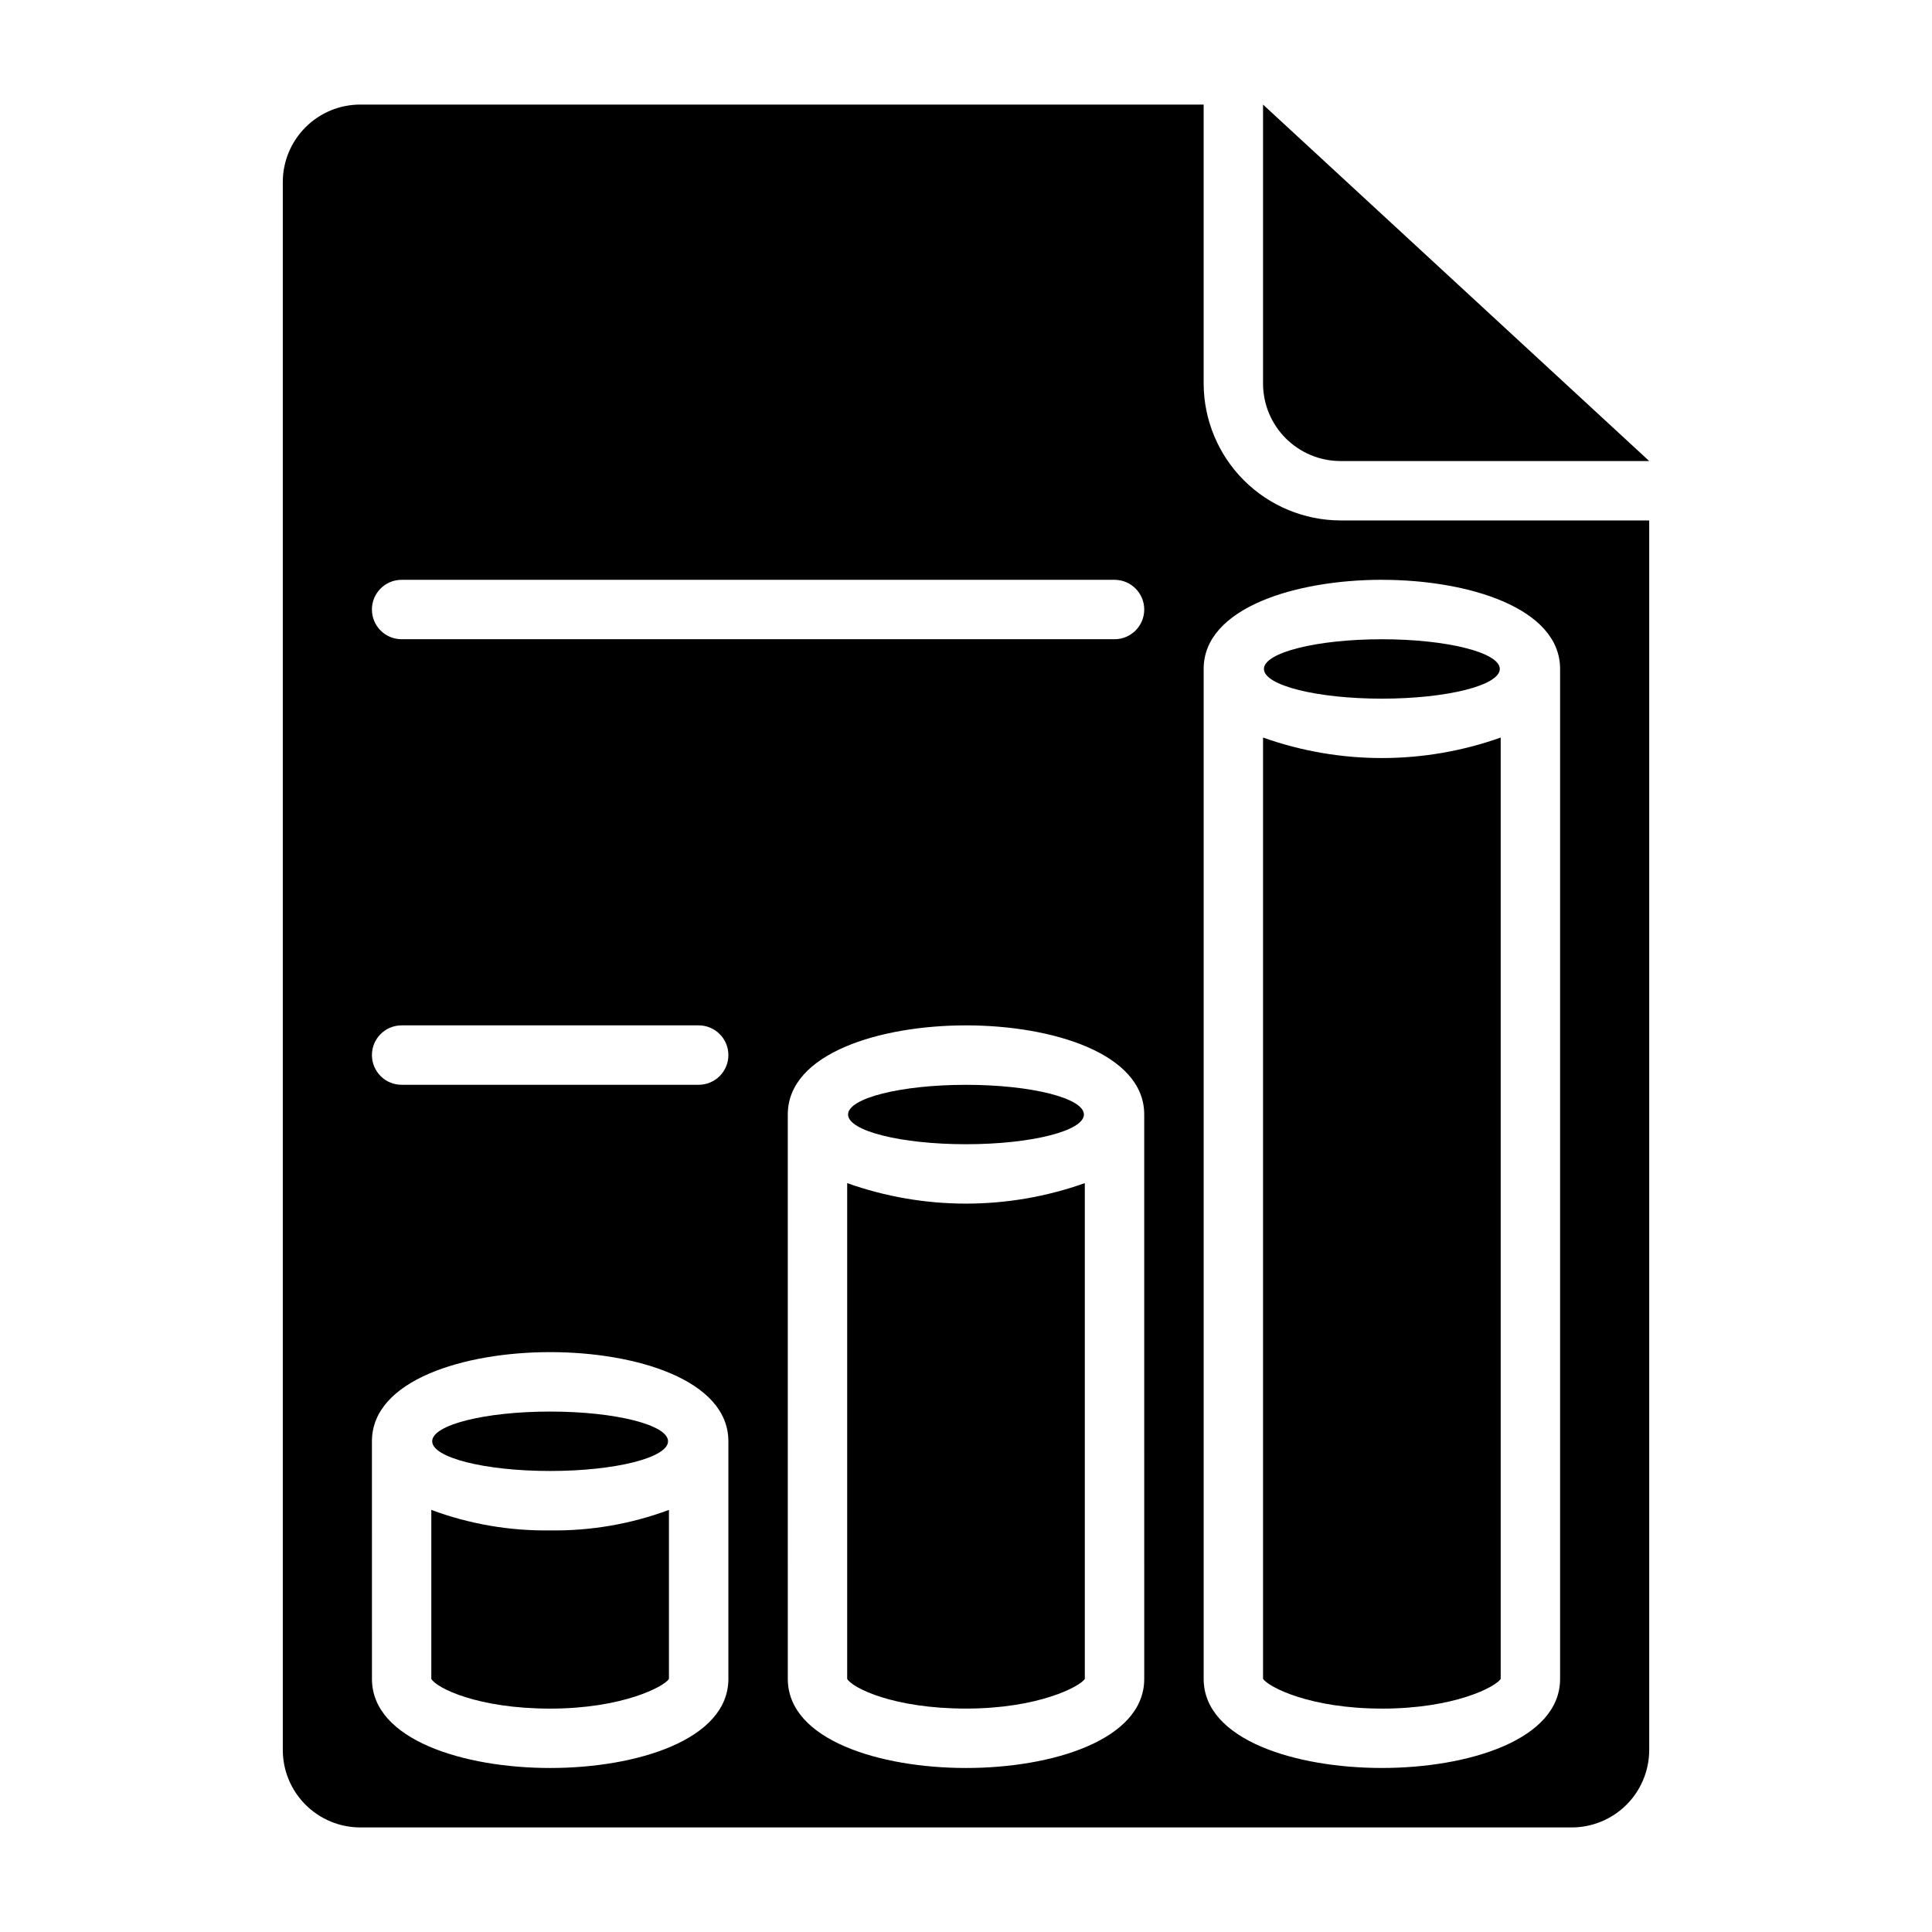
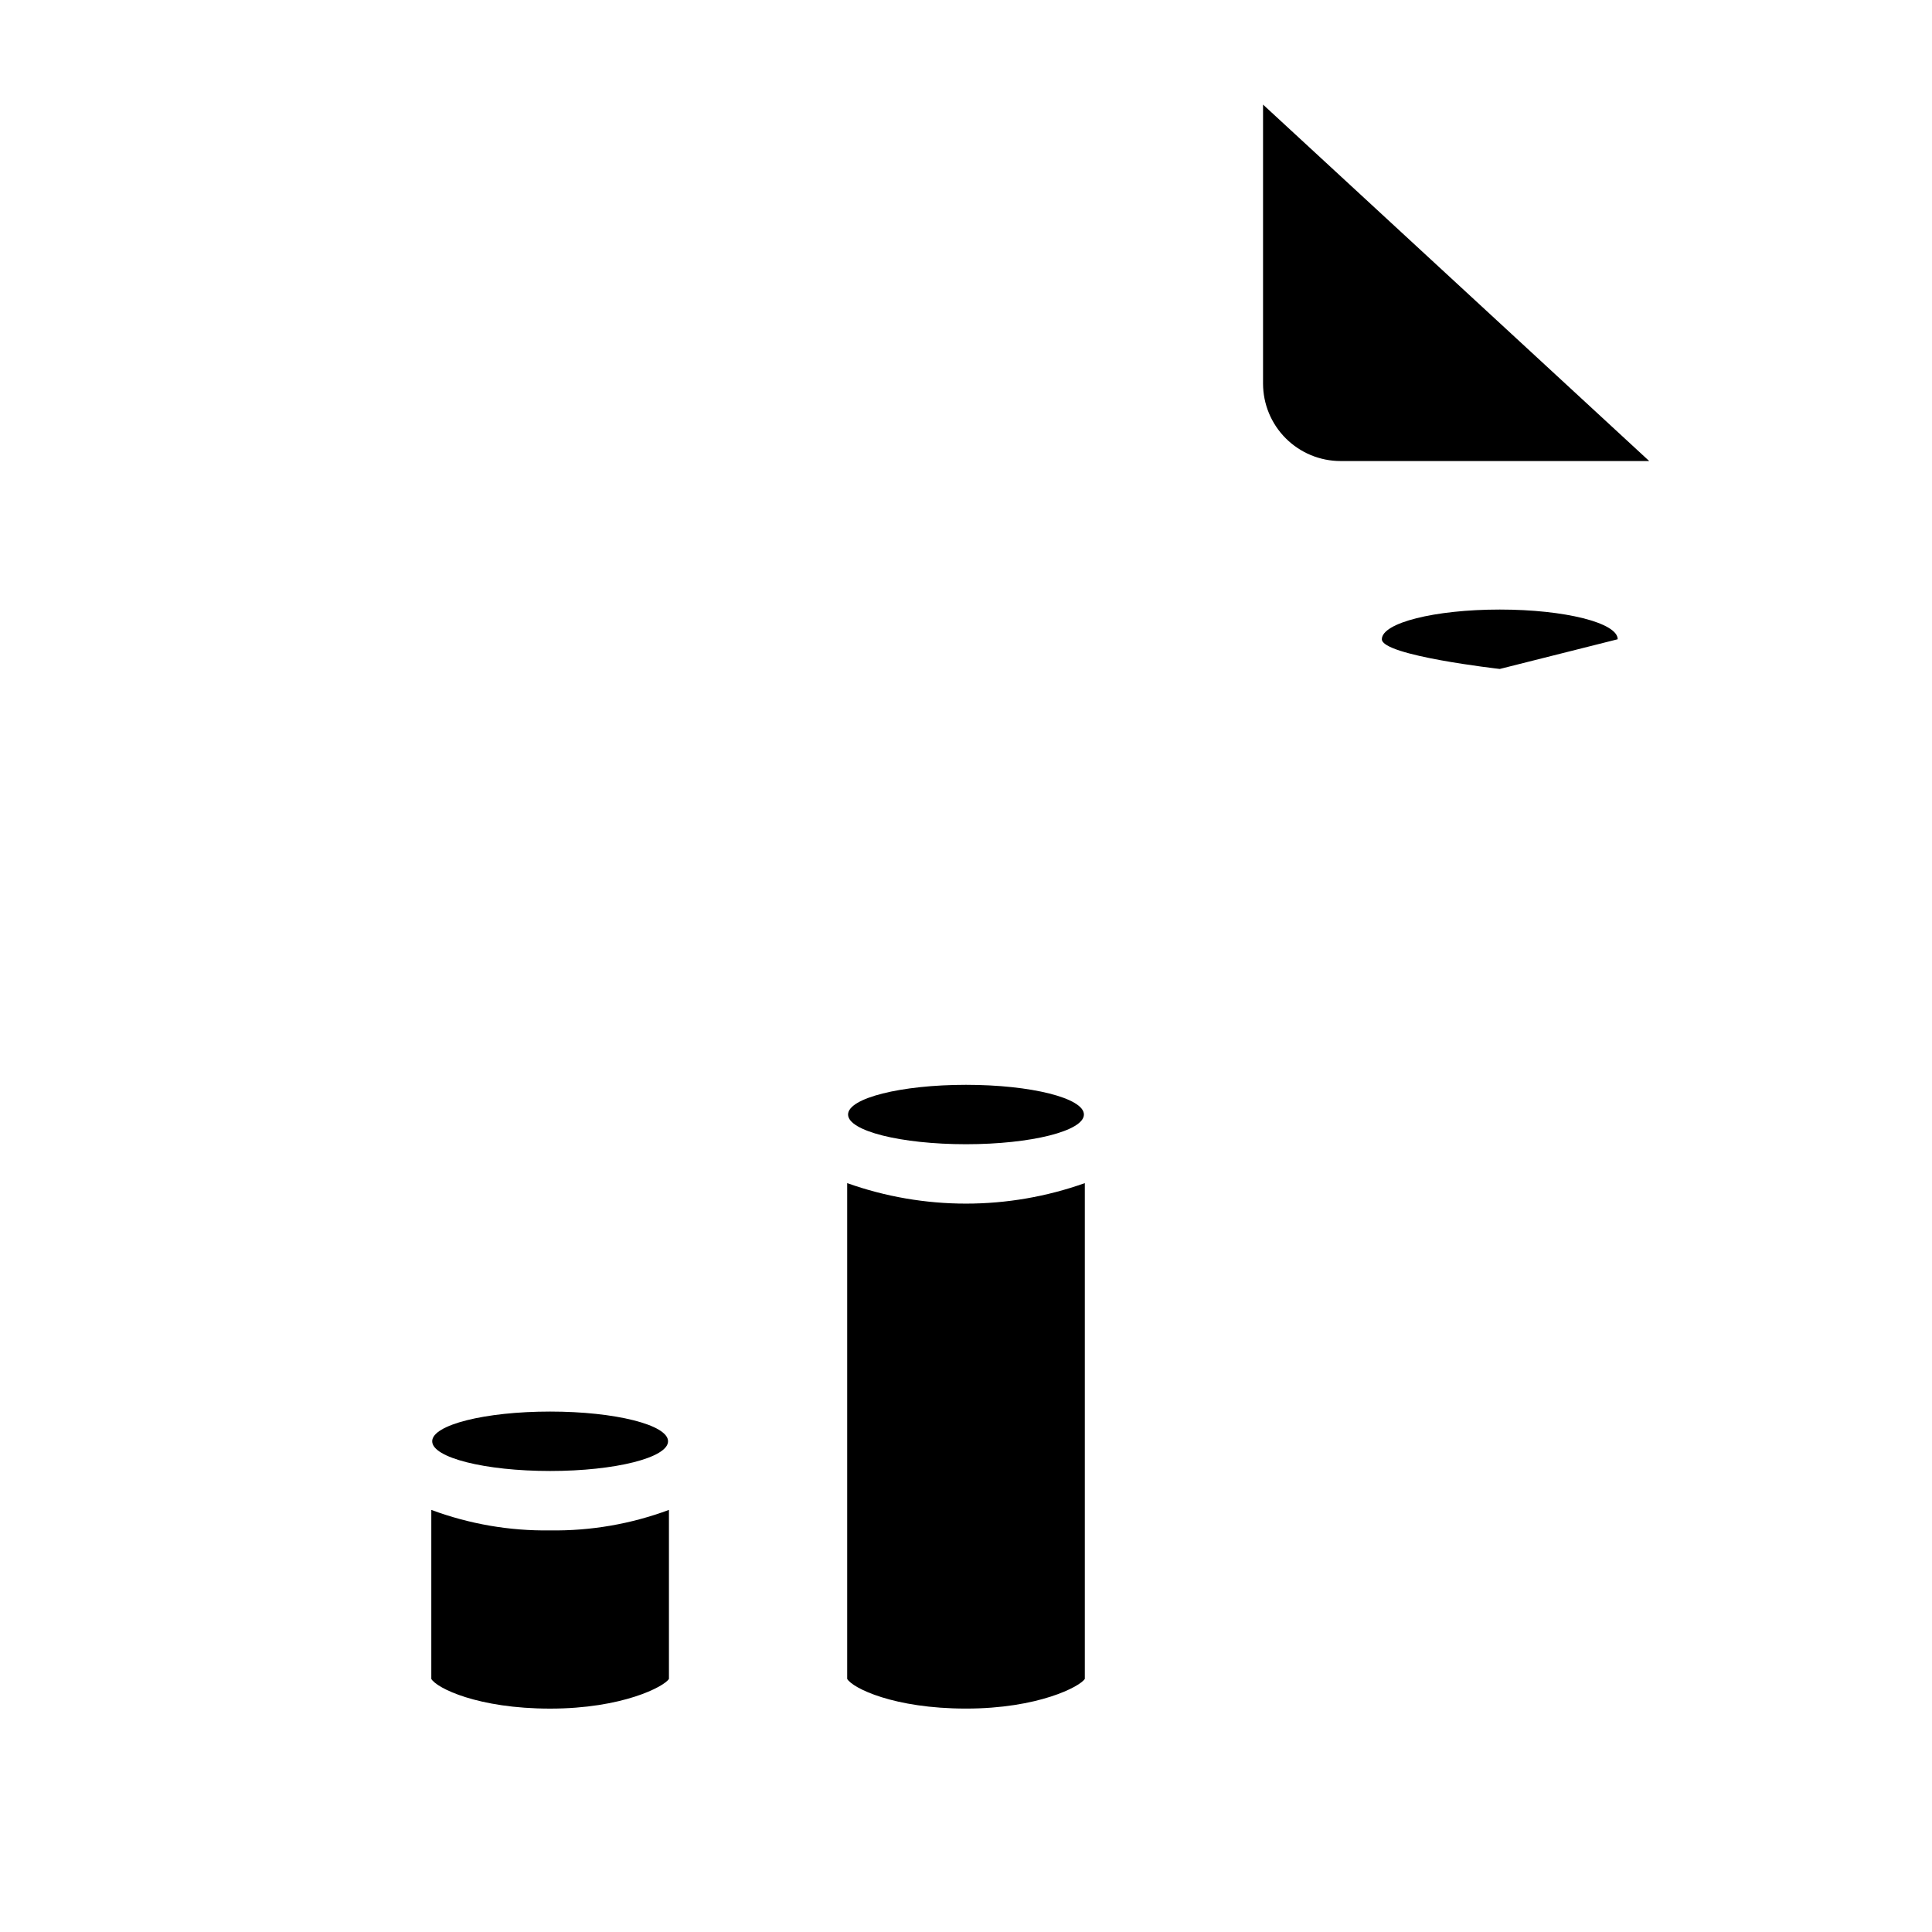
<svg xmlns="http://www.w3.org/2000/svg" fill="#000000" width="800px" height="800px" version="1.1" viewBox="144 144 512 512">
  <g>
    <path d="m431.25 439.36c0 4.348-13.992 7.871-31.25 7.871-17.262 0-31.254-3.523-31.254-7.871s13.992-7.871 31.254-7.871c17.258 0 31.25 3.523 31.25 7.871" />
    <path d="m368.51 457.54v131.38c1.418 2.441 12.359 7.871 31.488 7.871s30.23-5.824 31.488-7.871v-131.38c-20.371 7.242-42.609 7.242-62.977 0z" />
    <path d="m258.3 544.14v44.789c1.418 2.441 12.359 7.871 31.488 7.871 19.129 0 30.23-5.824 31.488-7.871v-44.789c-10.066 3.746-20.746 5.59-31.488 5.43-10.742 0.16-21.418-1.684-31.488-5.43z" />
    <path d="m321.04 525.95c0 4.348-13.992 7.875-31.254 7.875-17.258 0-31.25-3.527-31.25-7.875 0-4.348 13.992-7.871 31.25-7.871 17.262 0 31.254 3.523 31.254 7.871" />
-     <path d="m541.46 321.28c0 4.348-13.988 7.871-31.25 7.871s-31.254-3.523-31.254-7.871 13.992-7.871 31.254-7.871 31.25 3.523 31.25 7.871" />
-     <path d="m462.98 171.71h-223.49c-5.449 0-10.676 2.164-14.527 6.016-3.856 3.856-6.019 9.082-6.019 14.527v415.49c0 5.449 2.164 10.676 6.019 14.527 3.852 3.852 9.078 6.019 14.527 6.019h321.02c5.449 0 10.676-2.168 14.531-6.019 3.852-3.852 6.016-9.078 6.016-14.527v-325.82h-81.789c-9.621-0.02-18.836-3.852-25.641-10.652-6.801-6.801-10.629-16.02-10.648-25.637zm-125.95 417.21c0 16.215-24.48 23.617-47.23 23.617s-47.23-7.398-47.23-23.617l-0.004-62.977c0-16.215 24.48-23.617 47.23-23.617s47.23 7.398 47.23 23.617zm-7.875-157.44h-78.719c-4.348 0-7.871-3.527-7.871-7.875 0-4.348 3.523-7.871 7.871-7.871h78.719c4.348 0 7.875 3.523 7.875 7.871 0 4.348-3.527 7.875-7.875 7.875zm118.08 157.44c0 16.215-24.48 23.617-47.23 23.617s-47.23-7.398-47.23-23.617l-0.004-149.57c0-16.215 24.48-23.617 47.23-23.617s47.23 7.398 47.23 23.617zm-7.871-275.52h-188.93c-4.348 0-7.871-3.523-7.871-7.871s3.523-7.871 7.871-7.871h188.93c4.348 0 7.871 3.523 7.871 7.871s-3.523 7.871-7.871 7.871zm70.848-15.742c22.75 0 47.23 7.398 47.23 23.617v267.64c0 16.215-24.48 23.617-47.23 23.617s-47.23-7.398-47.23-23.617v-267.65c0-16.215 24.48-23.613 47.23-23.613z" />
-     <path d="m510.21 596.8c19.363 0 30.23-5.824 31.488-7.871v-249.47c-20.367 7.242-42.609 7.242-62.977 0v249.46c1.418 2.125 12.359 7.875 31.488 7.875z" />
+     <path d="m541.46 321.28s-31.254-3.523-31.254-7.871 13.992-7.871 31.254-7.871 31.25 3.523 31.25 7.871" />
    <path d="m499.27 266.18h81.789l-102.34-94.465v73.918c0 5.449 2.164 10.676 6.019 14.527 3.852 3.852 9.078 6.019 14.527 6.019z" />
  </g>
</svg>